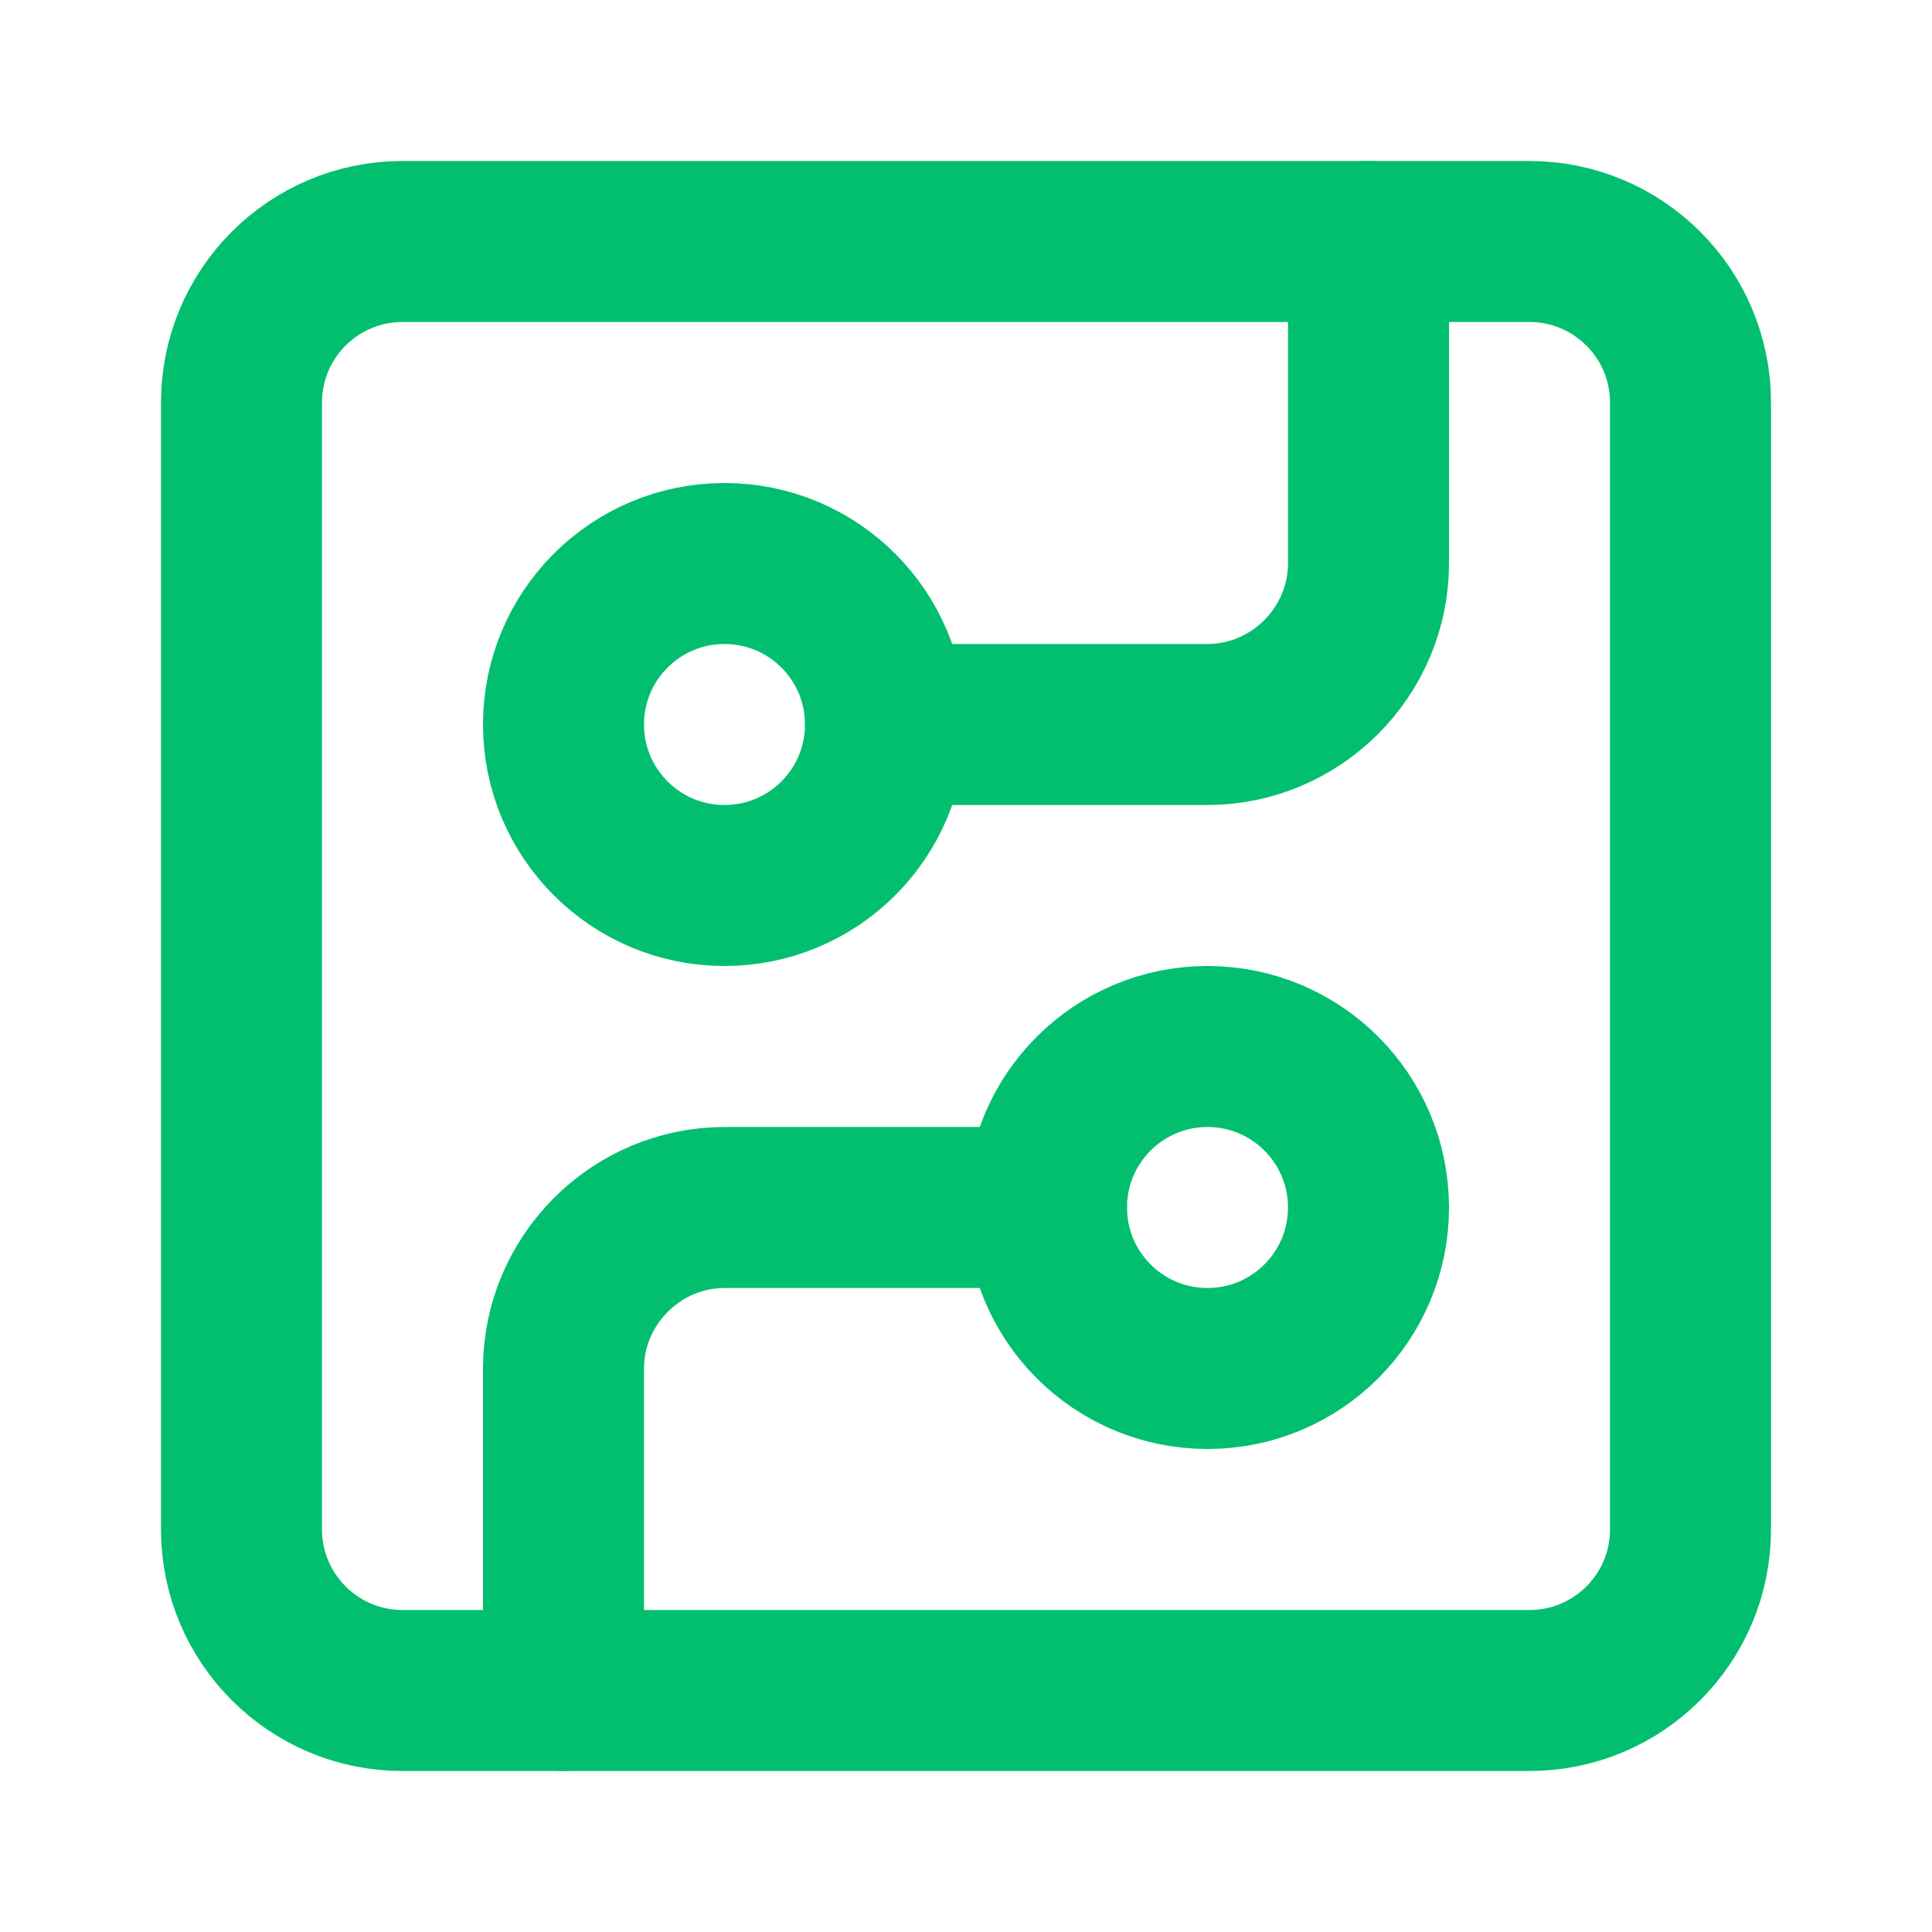
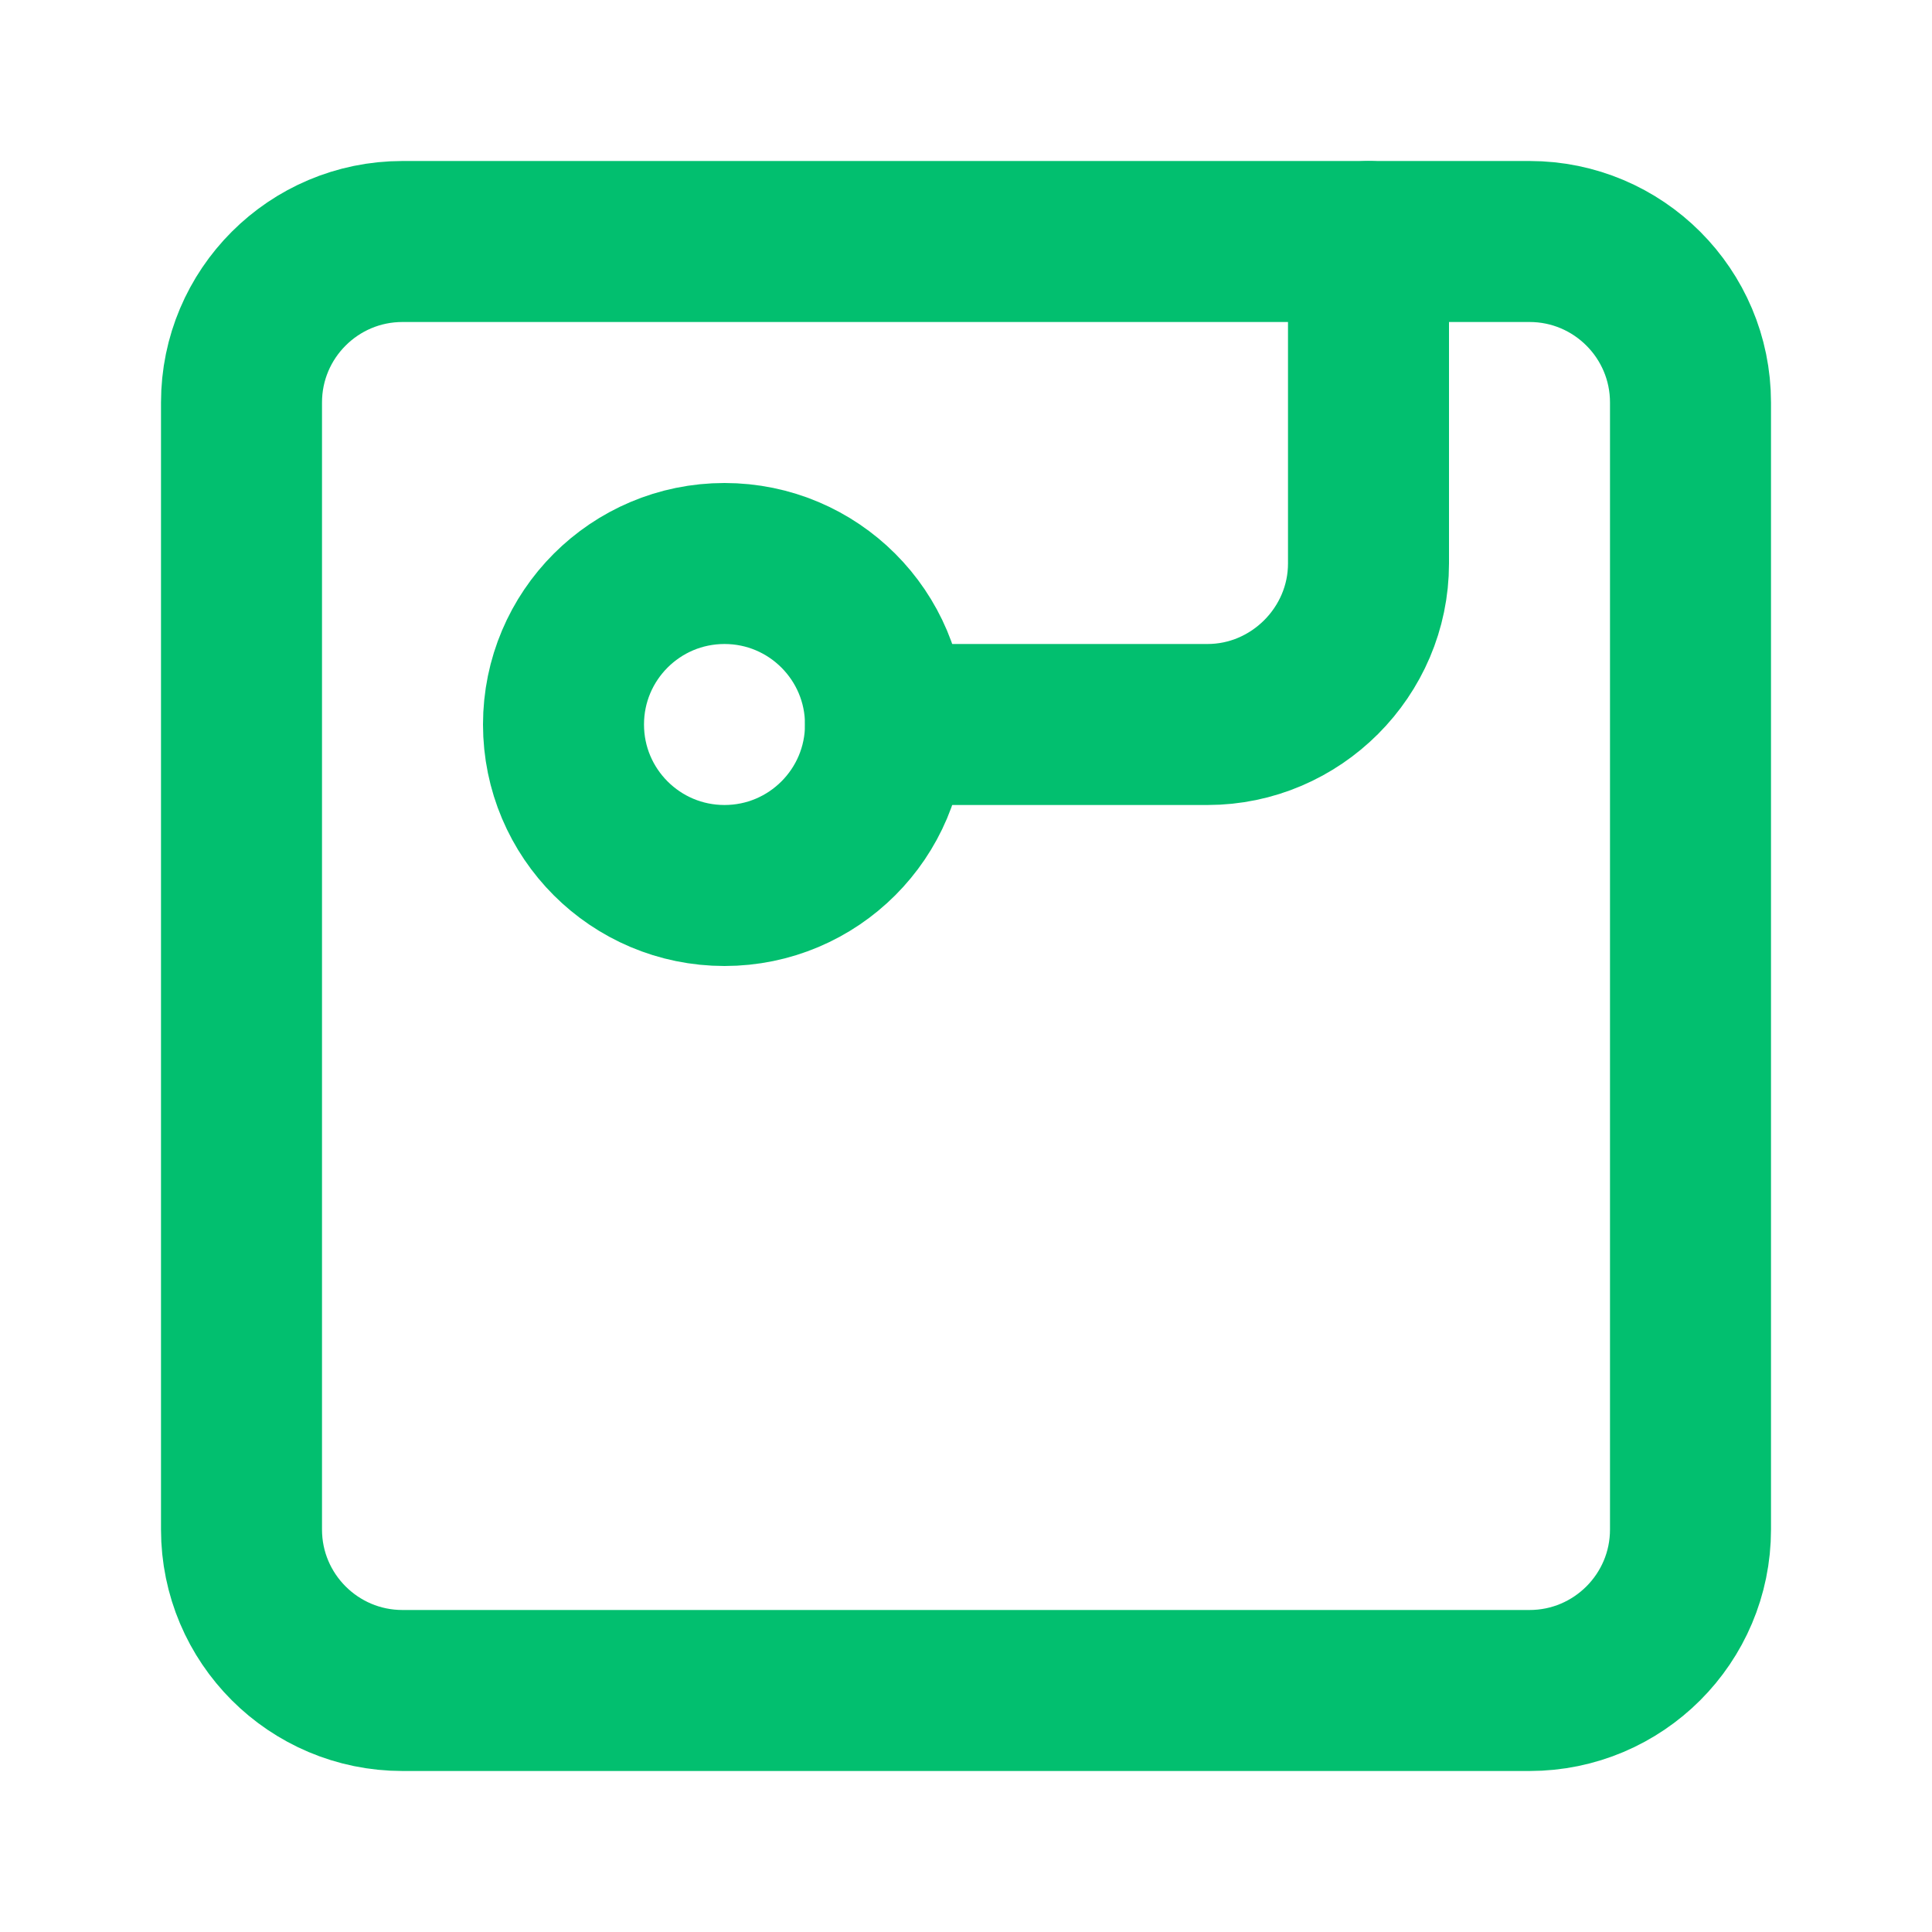
<svg xmlns="http://www.w3.org/2000/svg" width="100%" height="100%" viewBox="0 0 24 24" version="1.1" xml:space="preserve" style="fill-rule:evenodd;clip-rule:evenodd;stroke-linecap:round;stroke-linejoin:round;">
  <path d="M21,5l0,14c0,1.104 -0.896,2 -2,2l-14,0c-1.104,0 -2,-0.896 -2,-2l0,-14c0,-1.104 0.896,-2 2,-2l14,0c1.104,0 2,0.896 2,2Z" style="fill:none;stroke:#02bf6f;stroke-width:2px;" />
  <path d="M11,9l4,0c1.097,0 2,-0.903 2,-2l0,-4" style="fill:none;fill-rule:nonzero;stroke:#02bf6f;stroke-width:2px;" />
  <circle cx="9" cy="9" r="2" style="fill:none;stroke:#02bf6f;stroke-width:2px;" />
-   <path d="M7,21l0,-4c0,-1.097 0.903,-2 2,-2l4,0" style="fill:none;fill-rule:nonzero;stroke:#02bf6f;stroke-width:2px;" />
-   <circle cx="15" cy="15" r="2" style="fill:none;stroke:#02bf6f;stroke-width:2px;" />
</svg>